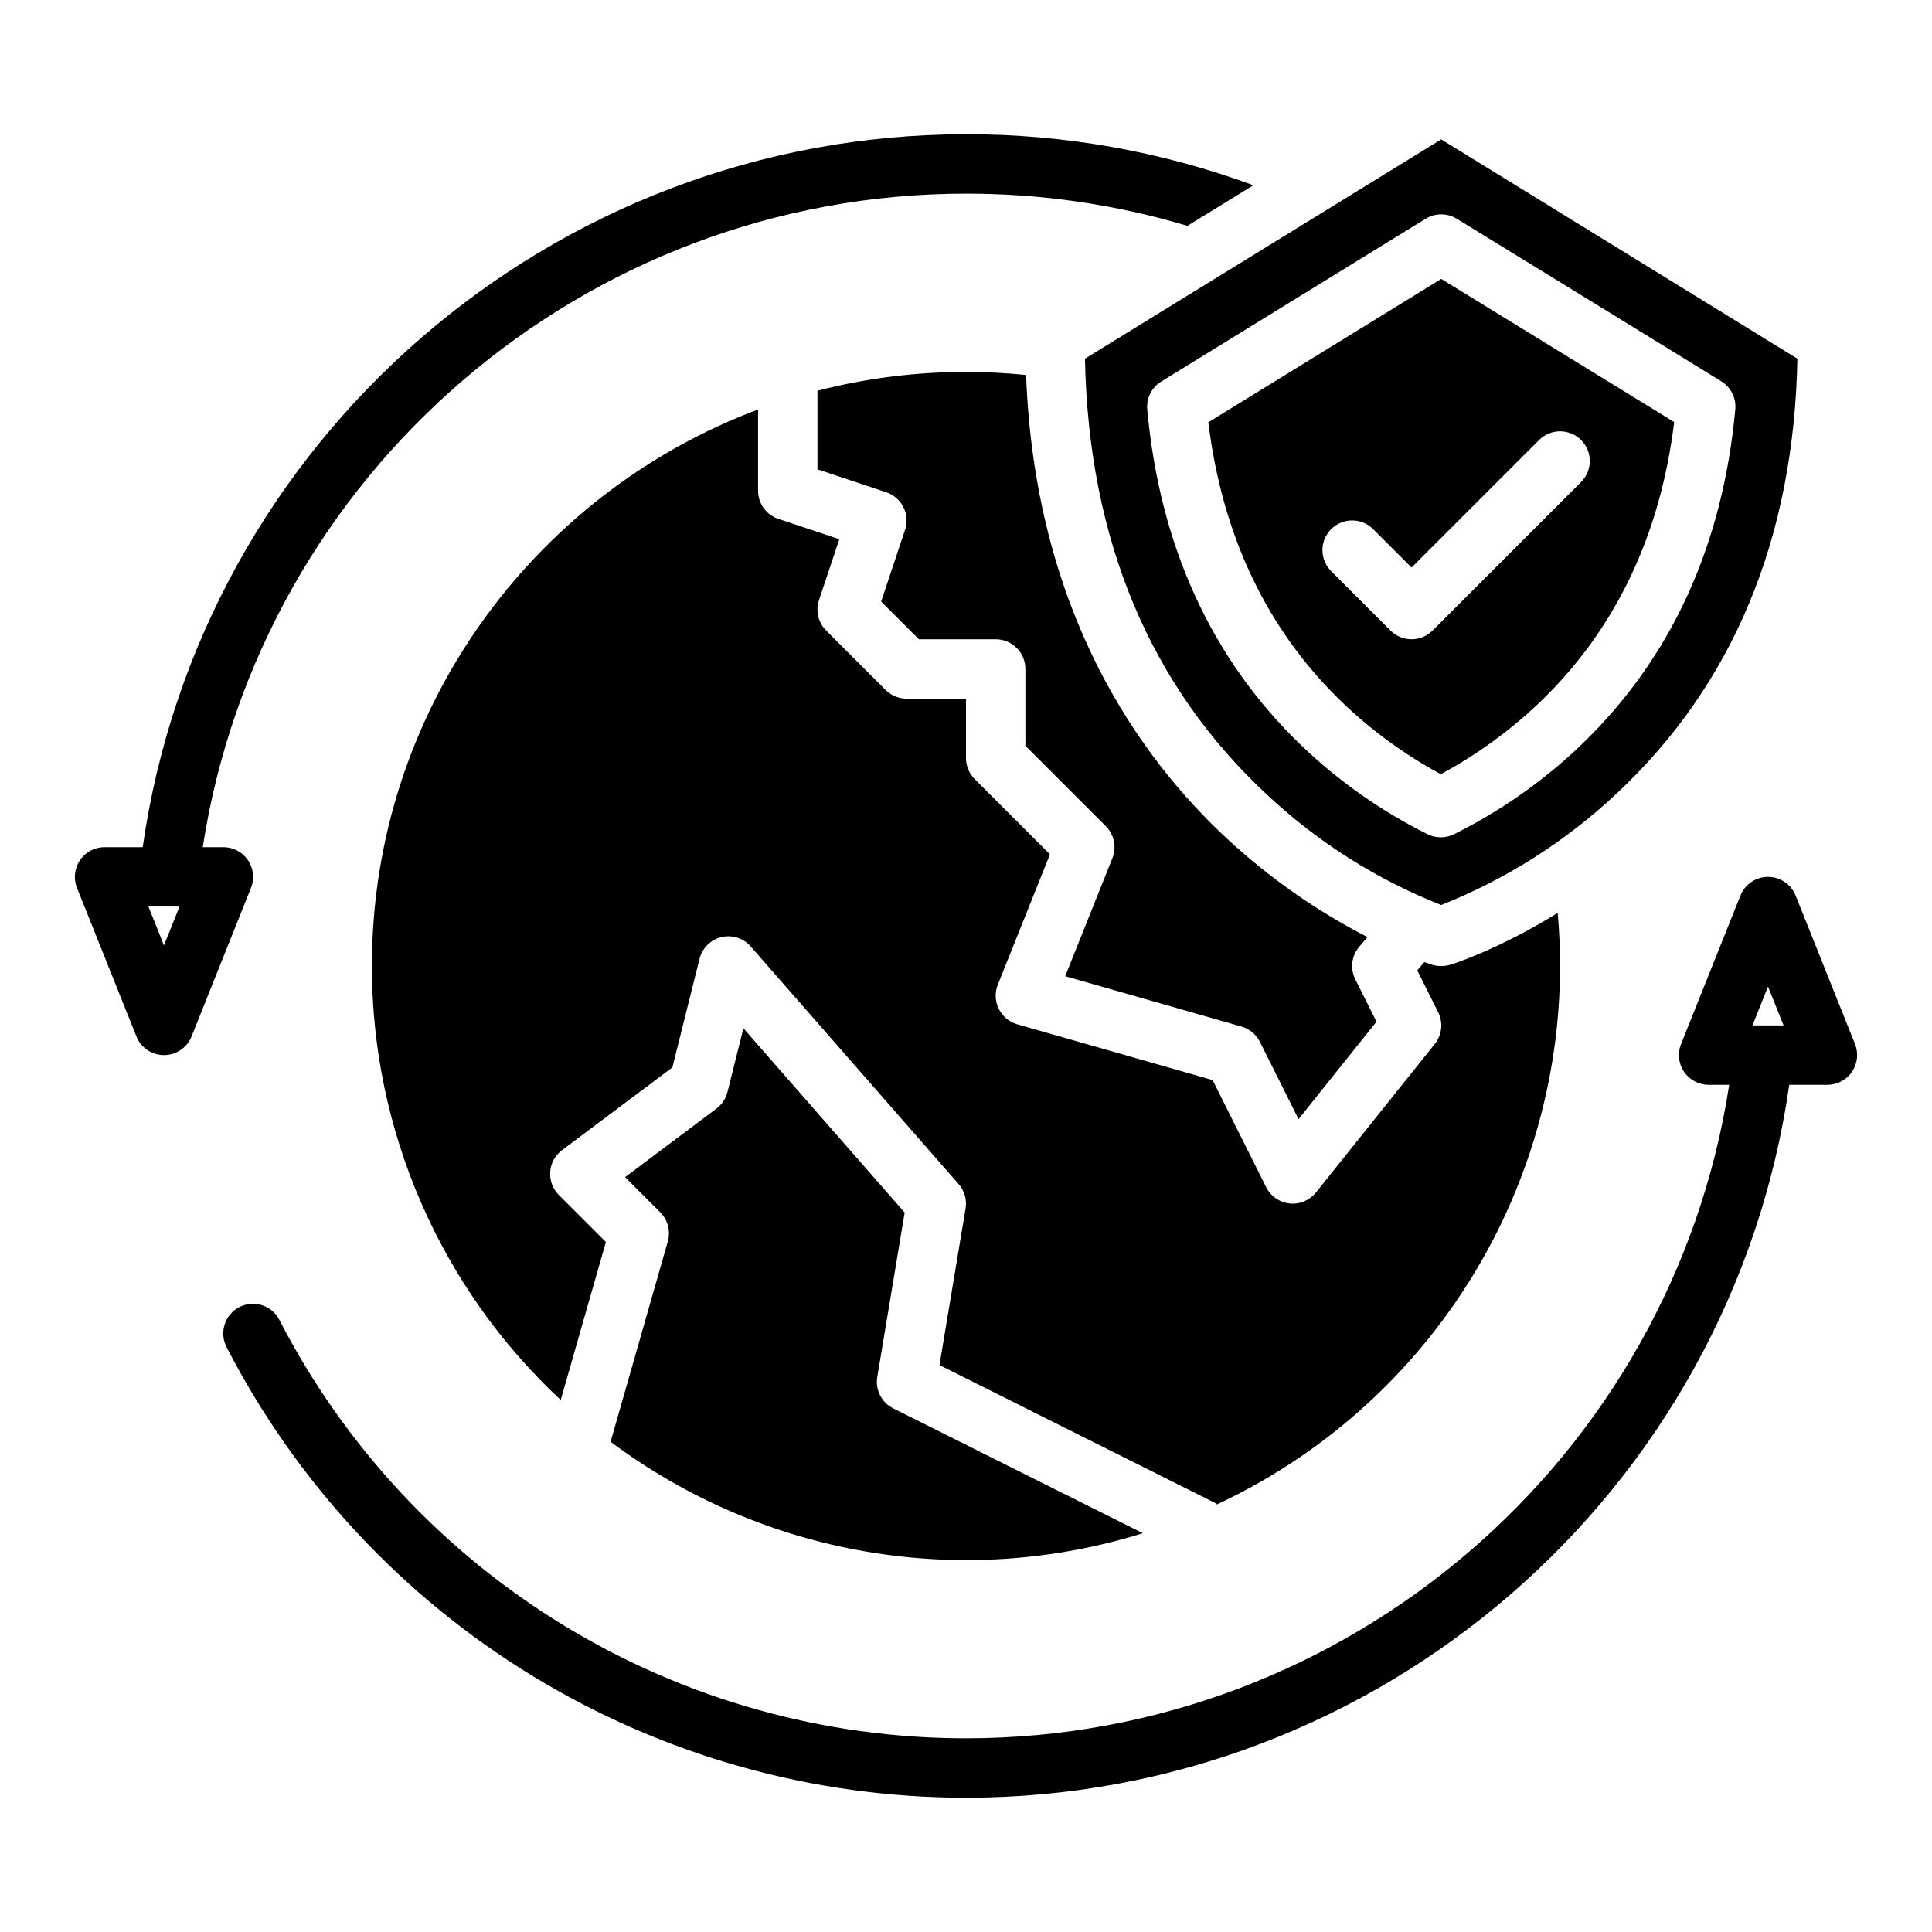
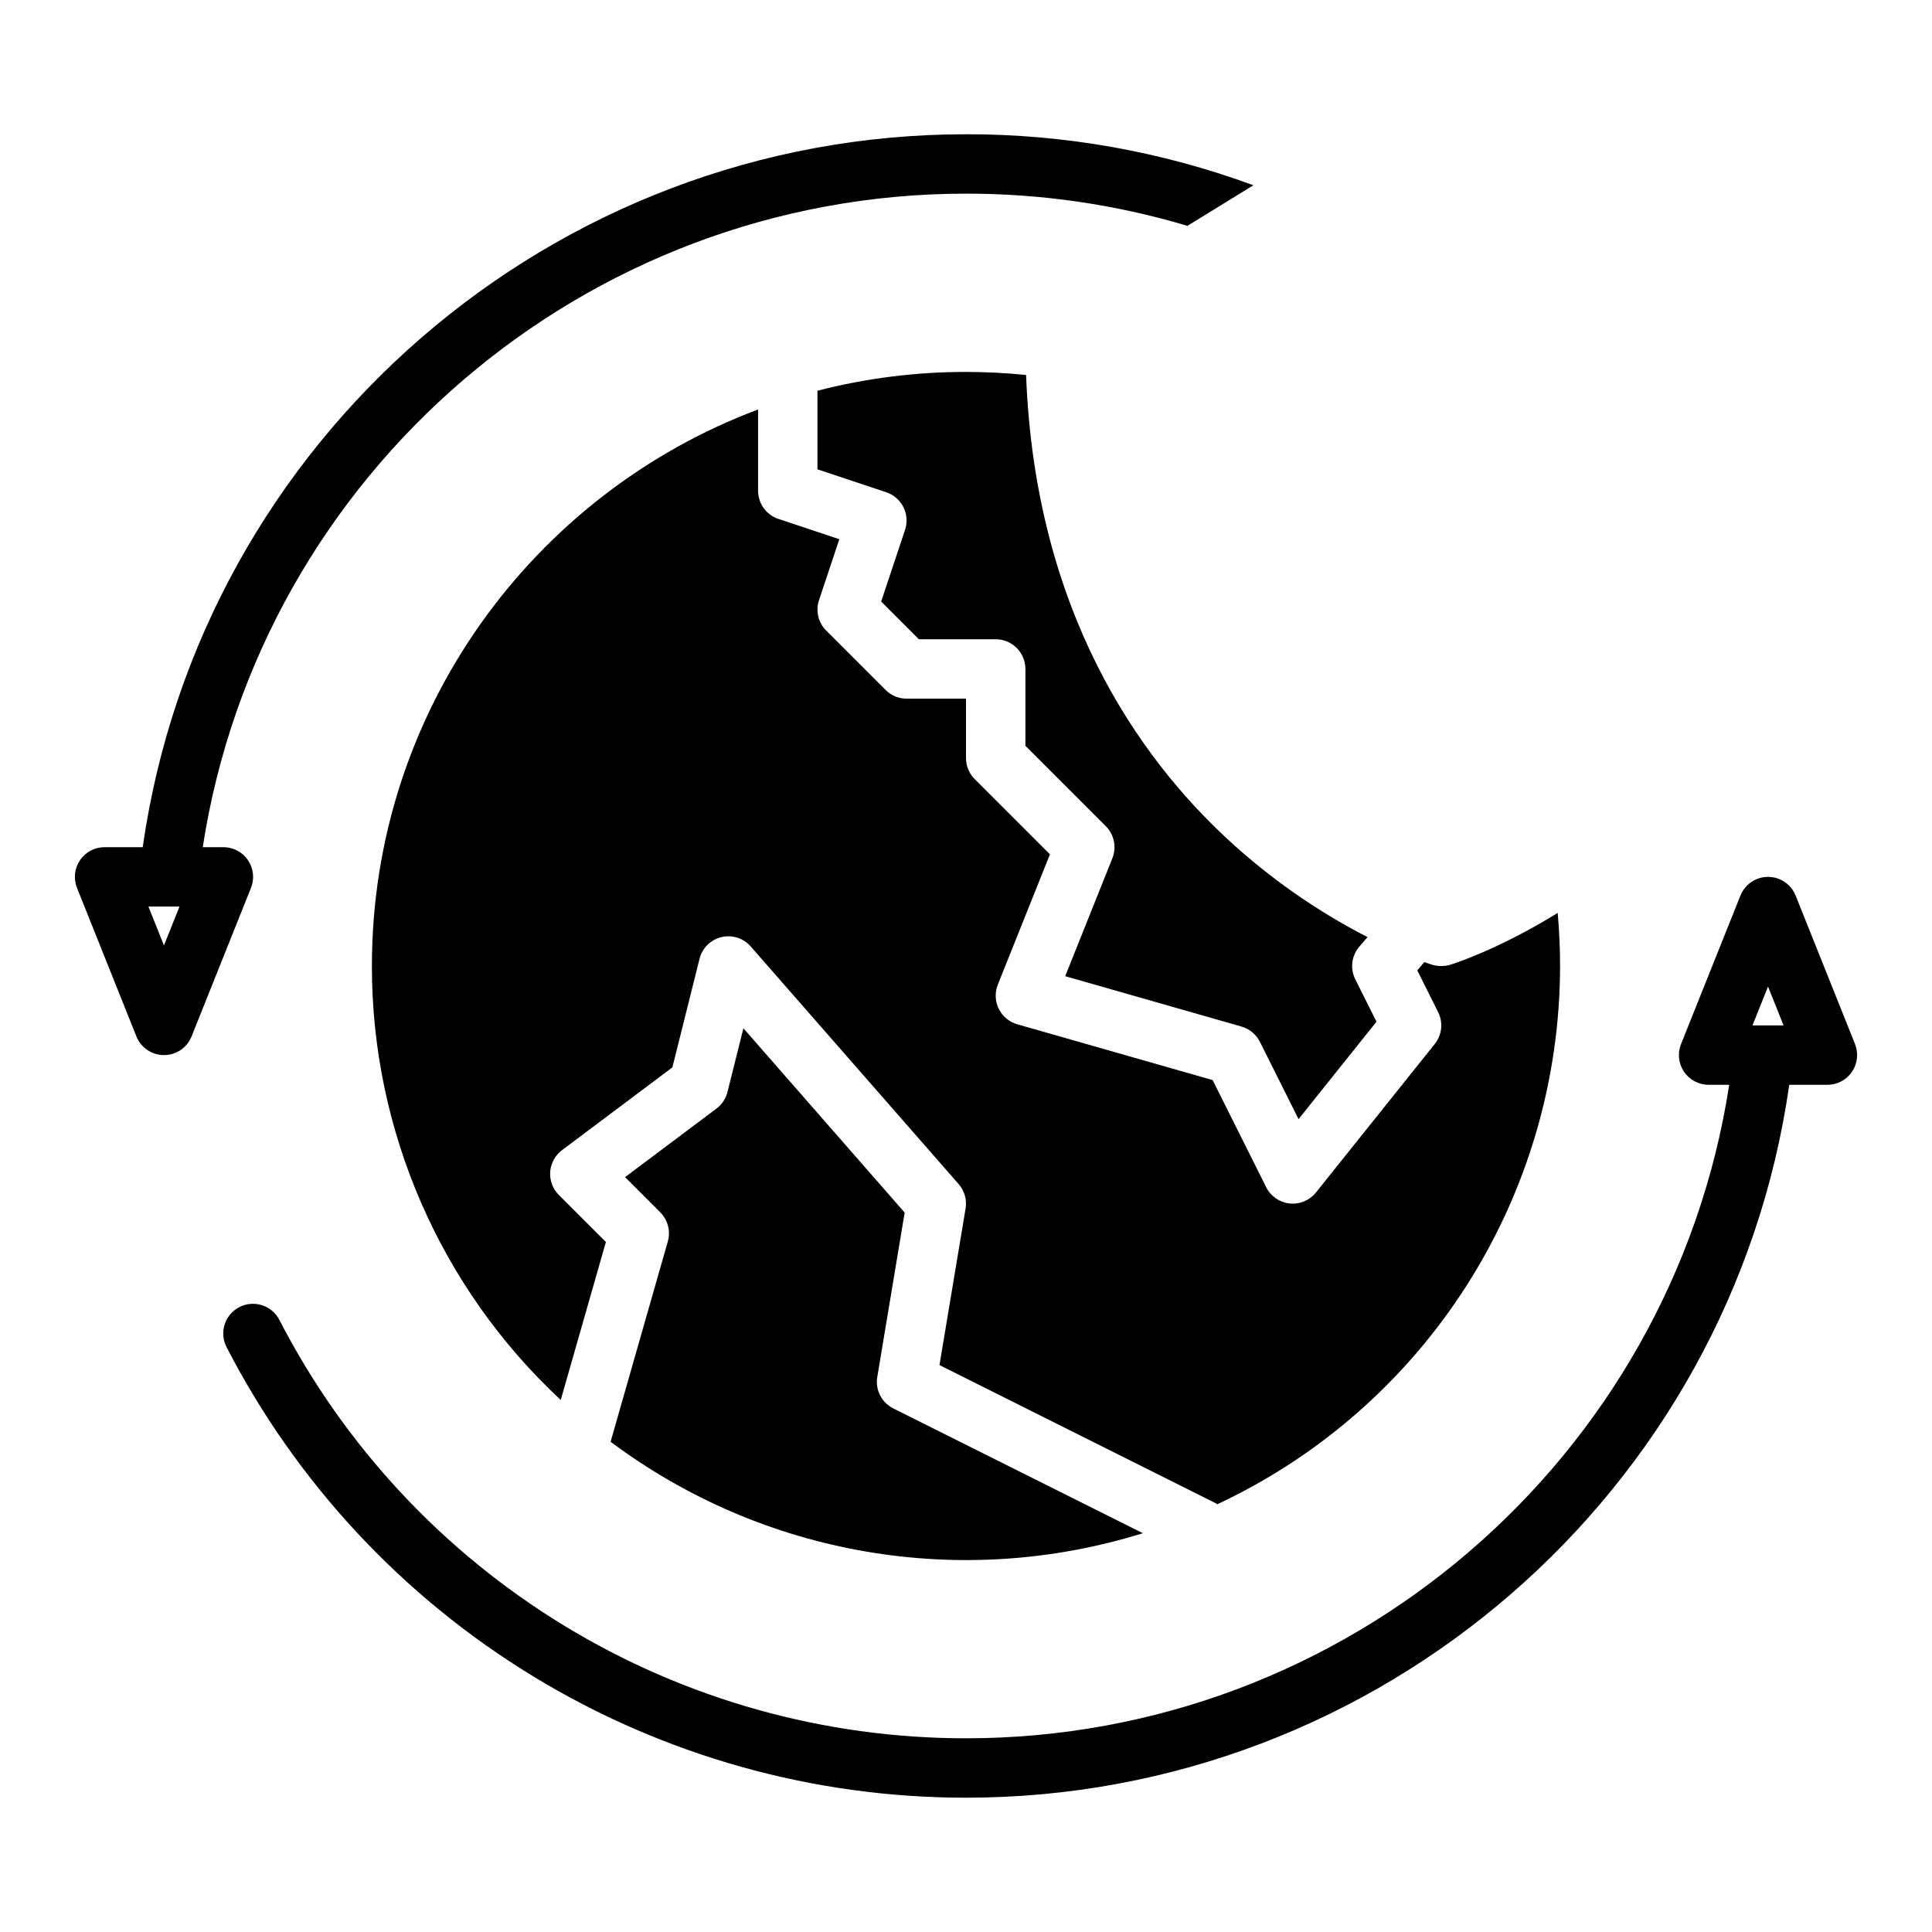
<svg xmlns="http://www.w3.org/2000/svg" fill="#000000" width="800px" height="800px" version="1.1" viewBox="144 144 512 512">
  <g>
    <path d="m383.85 284.41-6.332 19 9.996 10h20.355c2.086 0 4.09 0.828 5.566 2.305 1.477 1.477 2.305 3.481 2.305 5.566v20.355l21.312 21.309v0.004c2.227 2.227 2.91 5.566 1.742 8.488l-12.504 31.262 46.719 13.352c2.121 0.605 3.891 2.074 4.879 4.047l10.242 20.484 20.652-25.82-5.621-11.238h0.004c-1.418-2.832-1-6.238 1.062-8.645l2.172-2.535c-13.465-6.922-25.93-15.645-37.047-25.922-23.395-21.629-51.07-60.297-53.43-123.05-5.281-0.531-10.613-0.809-15.926-0.809-13.277-0.008-26.504 1.664-39.363 4.981v20.832l18.234 6.078c1.98 0.66 3.617 2.082 4.551 3.949 0.934 1.867 1.09 4.027 0.43 6.008z" />
    <path d="m528.39 399.65c-0.75 0.23-1.531 0.352-2.32 0.352h-0.281c-0.785 0-1.57-0.121-2.32-0.352-0.16-0.051-0.867-0.273-2.008-0.68l-1.871 2.188 5.535 11.07v-0.004c1.371 2.746 1.023 6.039-0.895 8.438l-31.488 39.359c-1.676 2.094-4.305 3.191-6.977 2.91-2.668-0.285-5.008-1.906-6.211-4.305l-14.195-28.391-51.781-14.793c-2.141-0.613-3.926-2.106-4.906-4.106s-1.066-4.32-0.242-6.391l13.816-34.539-19.945-19.945c-1.477-1.477-2.305-3.477-2.301-5.566v-15.746h-15.746c-2.086 0-4.09-0.828-5.566-2.305l-15.742-15.742c-2.109-2.109-2.844-5.227-1.902-8.059l5.383-16.148-16.148-5.383v0.004c-3.215-1.074-5.383-4.082-5.383-7.469v-21.527c-59.715 22.383-102.34 80.043-102.34 147.48-0.02 43.621 18.109 85.285 50.043 115.01l11.965-41.871-12.469-12.469h-0.004c-1.613-1.613-2.445-3.848-2.285-6.125 0.164-2.273 1.305-4.367 3.129-5.738l29.254-21.941 7.195-28.777c0.711-2.844 2.941-5.055 5.789-5.742 2.848-0.688 5.84 0.262 7.769 2.469l55.105 62.977v-0.004c1.555 1.777 2.227 4.152 1.84 6.481l-6.918 41.496 73.52 36.762-0.098 0.207h0.004c27.18-12.668 50.18-32.828 66.305-58.109 16.129-25.281 24.707-54.637 24.734-84.621 0-4.695-0.215-9.395-0.629-14.07-15.727 9.719-27.676 13.488-28.418 13.719z" />
-     <path d="m525.93 180.94-94.402 58.117c0.93 47.941 17.242 86.887 48.516 115.8h0.004c13.34 12.449 28.902 22.277 45.871 28.98 17.188-6.812 32.93-16.805 46.41-29.453 30.941-28.879 47.078-67.656 48.004-115.32zm37.035 160.52v0.004c-9.969 9.531-21.32 17.496-33.676 23.625-2.199 1.082-4.777 1.078-6.973-0.008-12.301-6.129-23.602-14.086-33.52-23.602-23.723-22.828-37.438-52.754-40.766-88.945-0.277-2.981 1.164-5.856 3.711-7.426l70.066-43.133c2.527-1.559 5.715-1.559 8.246-0.008 24.855 15.254 53.152 32.637 70.109 43.082 2.547 1.57 3.984 4.445 3.711 7.426-3.332 36.207-17.098 66.152-40.91 88.988z" />
-     <path d="m464.22 255.91c3.695 30.148 15.621 55.105 35.488 74.223h0.004c7.805 7.488 16.586 13.891 26.102 19.031 9.566-5.144 18.398-11.559 26.25-19.066 19.945-19.129 31.914-44.09 35.613-74.246-16.156-9.945-39.934-24.551-61.738-37.938zm98.781 4.703c1.477 1.473 2.309 3.477 2.309 5.566 0 2.086-0.832 4.09-2.309 5.566l-39.359 39.359c-1.477 1.477-3.477 2.305-5.566 2.305-2.086 0-4.09-0.828-5.566-2.305l-15.742-15.742v-0.004c-3.074-3.074-3.074-8.059 0-11.133 3.074-3.074 8.059-3.074 11.133 0l10.176 10.18 33.793-33.793c1.477-1.477 3.481-2.309 5.566-2.309 2.09 0 4.09 0.832 5.566 2.309z" />
    <path d="m376.49 508.91 7.258-43.559-42.738-48.848-4.223 16.887h0.004c-0.441 1.754-1.469 3.305-2.914 4.391l-24.227 18.168 9.328 9.328h-0.004c2.019 2.019 2.789 4.981 2.004 7.727l-15.164 53.074c40.41 30.234 92.871 39.246 141.05 24.234l-66.137-33.066 0.004-0.004c-3.09-1.543-4.812-4.926-4.246-8.332z" />
    <path d="m400 179.58c-109.6 0-202.75 80.965-218.18 188.93h-10.105c-2.613 0-5.055 1.293-6.519 3.457s-1.762 4.91-0.789 7.336l15.742 39.359v0.004c1.195 2.988 4.09 4.945 7.309 4.945s6.113-1.957 7.309-4.945l15.742-39.359 0.004-0.004c0.969-2.426 0.672-5.172-0.793-7.336-1.461-2.164-3.906-3.457-6.516-3.457h-5.473c15.293-99.129 101.27-173.19 202.27-173.19 19.867-0.023 39.637 2.848 58.676 8.531l17.484-10.754c-24.387-8.98-50.176-13.559-76.16-13.52zm-212.55 214.96-4.117-10.293h8.234z" />
    <path d="m635.6 420.69-15.742-39.359h-0.004c-1.195-2.988-4.09-4.949-7.309-4.949s-6.113 1.961-7.309 4.949l-15.742 39.359h-0.004c-0.969 2.426-0.672 5.172 0.793 7.336 1.465 2.164 3.906 3.461 6.519 3.461h5.457c-15.297 99.145-101.2 173.18-202.26 173.18-37.578 0.012-74.434-10.324-106.52-29.871-32.094-19.551-58.184-47.555-75.414-80.949-0.945-1.875-2.606-3.297-4.602-3.945-2-0.645-4.176-0.469-6.043 0.496-1.867 0.965-3.269 2.637-3.898 4.644-0.625 2.004-0.426 4.18 0.559 6.035 18.555 35.961 46.652 66.117 81.211 87.164 34.559 21.051 74.246 32.18 114.71 32.168 109.64 0 202.73-80.941 218.17-188.93l10.117 0.004c2.609 0 5.051-1.297 6.516-3.461 1.465-2.164 1.762-4.91 0.793-7.336zm-23.055-15.242 4.117 10.293h-8.234z" />
  </g>
</svg>